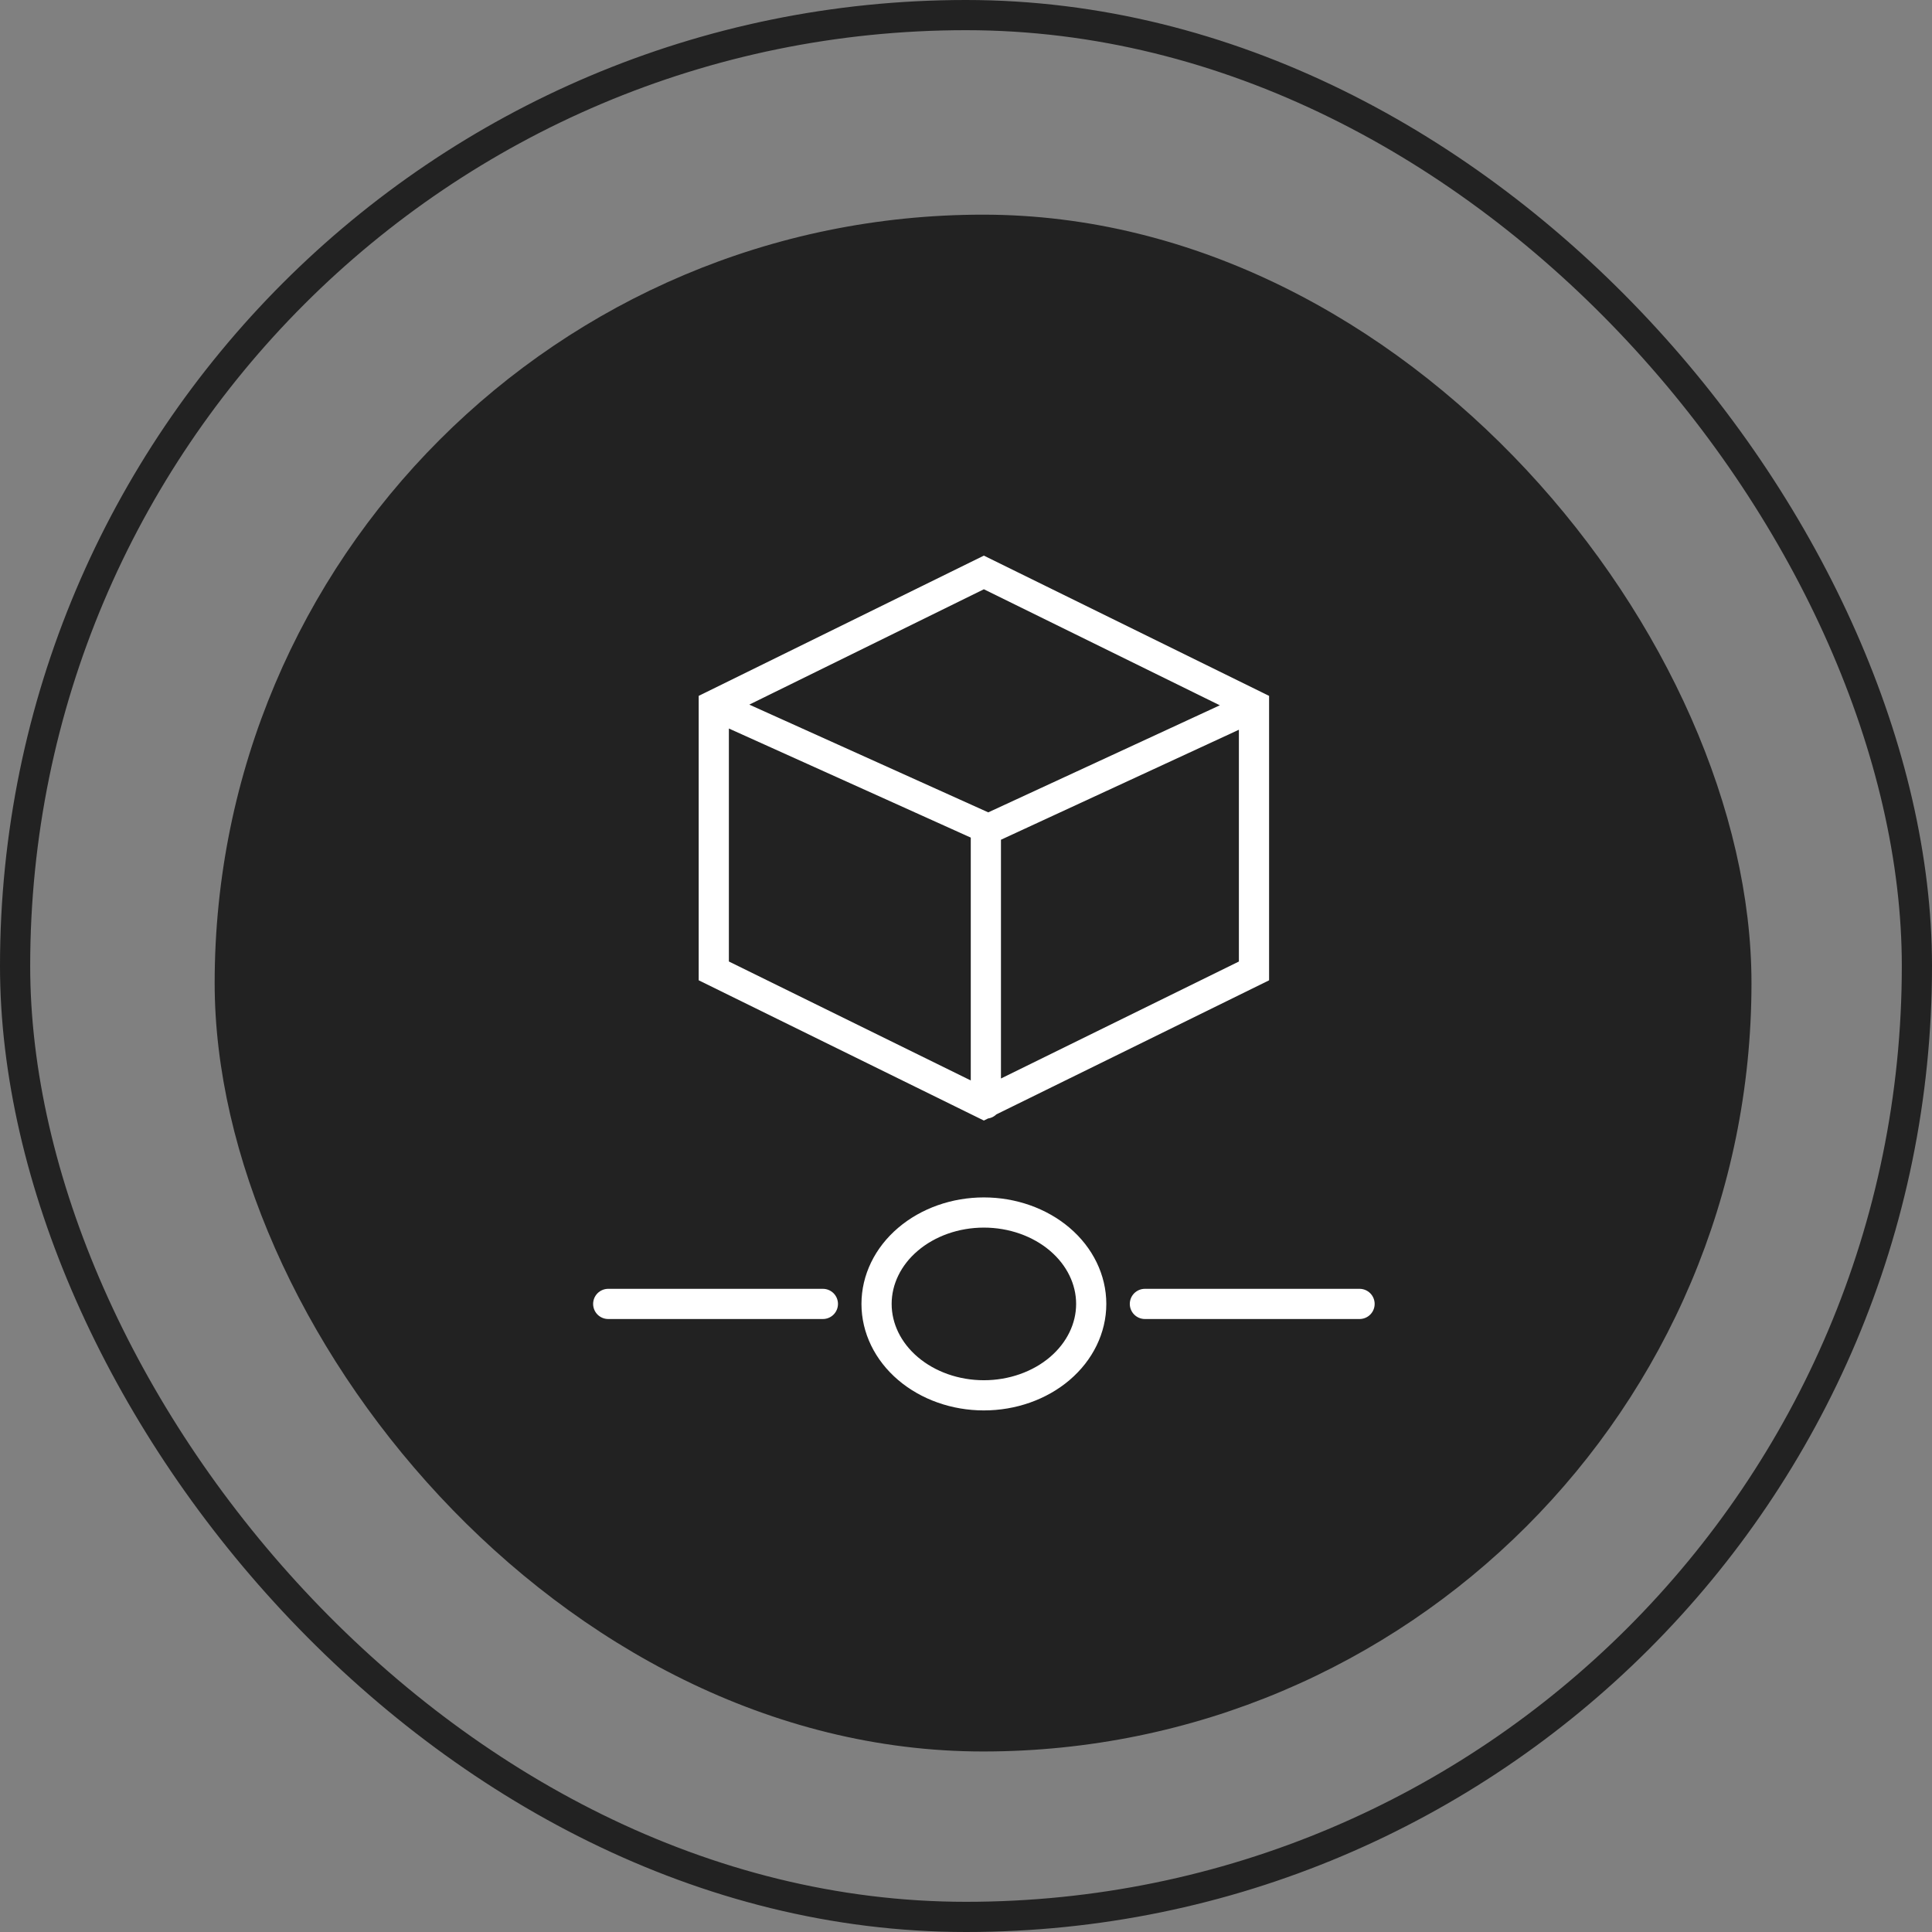
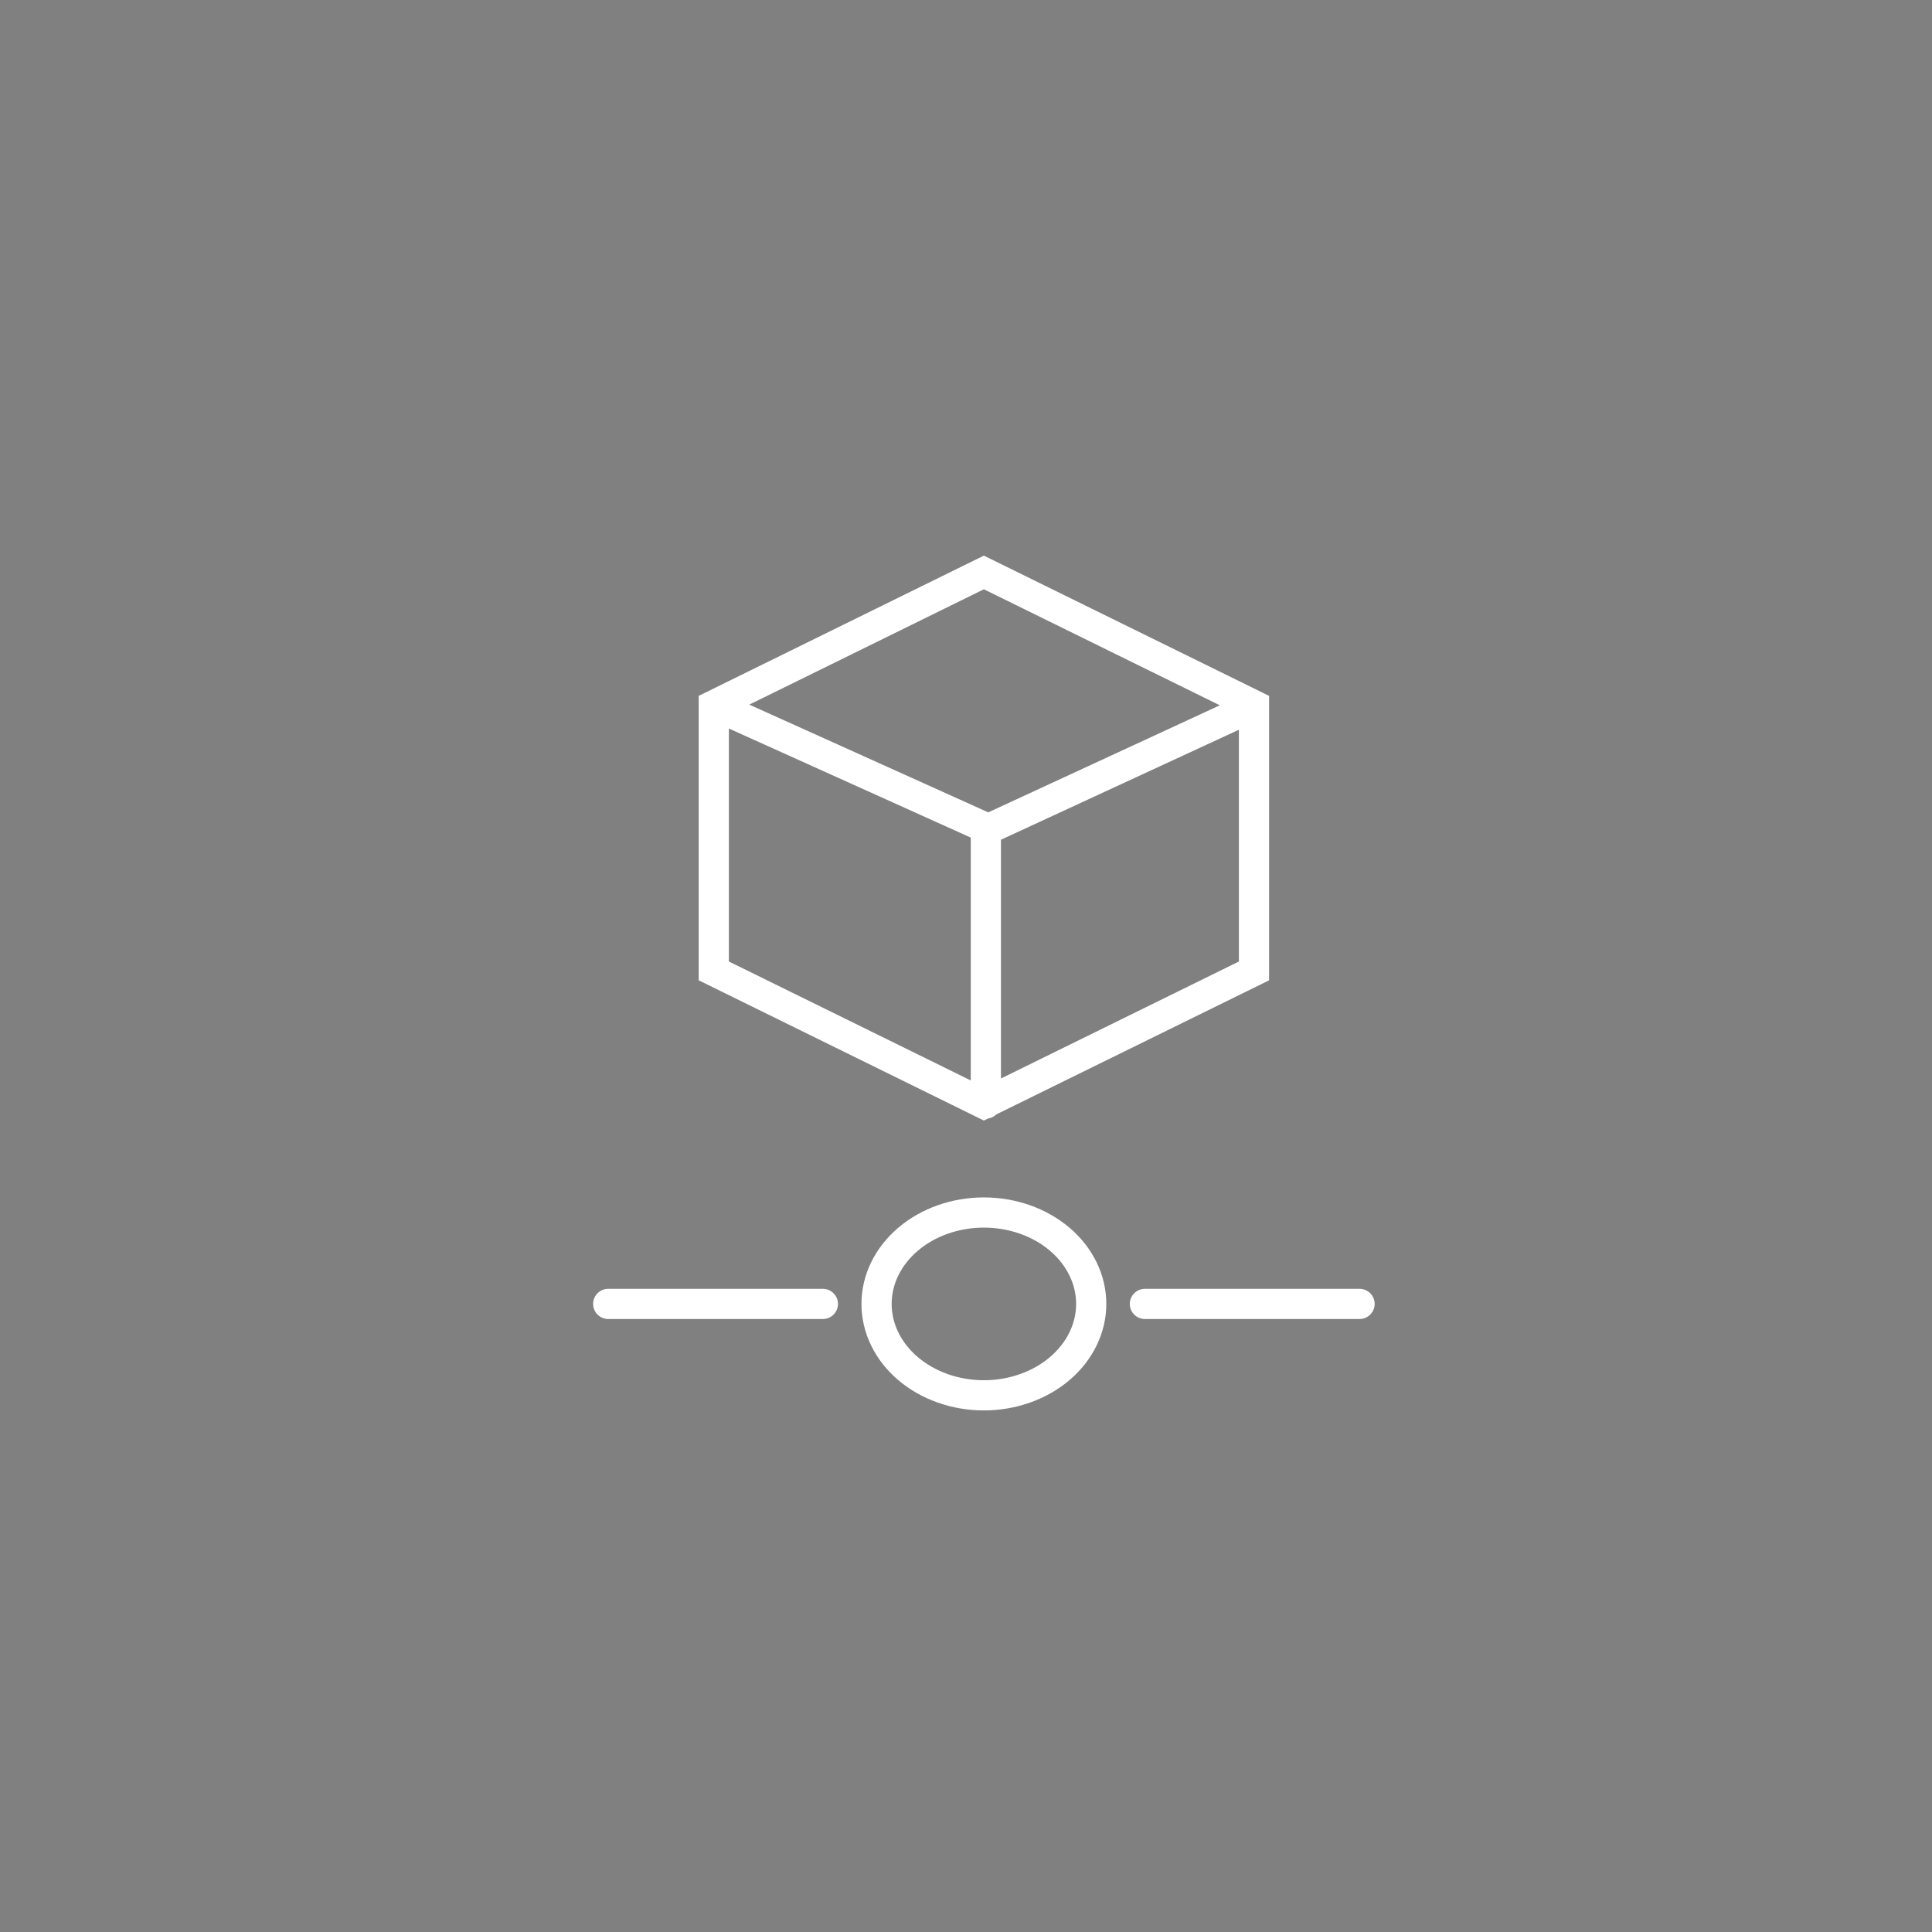
<svg xmlns="http://www.w3.org/2000/svg" width="64" height="64" viewBox="0 0 64 64" fill="none">
  <rect x="0" y="0" width="64" height="64" fill="#808080" stroke="none" />
-   <rect x="0.5" y="0.5" width="63" height="63" rx="31.5" stroke="#222222" />
-   <rect x="7.111" y="7.111" width="50.909" height="50.909" rx="25.454" fill="#222222" />
  <path d="M20.148 43.194H27.259M37.926 43.194H45.037M32.658 36.556V27.498L41.481 23.419M32.717 27.45L23.778 23.419M32.592 18.963L41.54 23.363V32.163L32.592 36.562L23.645 32.162V23.363L32.592 18.963ZM36.148 43.194C36.148 43.997 35.773 44.767 35.107 45.335C34.44 45.903 33.535 46.222 32.592 46.222C31.649 46.222 30.745 45.903 30.078 45.335C29.411 44.767 29.037 43.997 29.037 43.194C29.037 42.391 29.411 41.62 30.078 41.053C30.745 40.485 31.649 40.166 32.592 40.166C33.535 40.166 34.44 40.485 35.107 41.053C35.773 41.62 36.148 42.391 36.148 43.194Z" stroke="white" stroke-linecap="round" />
</svg>